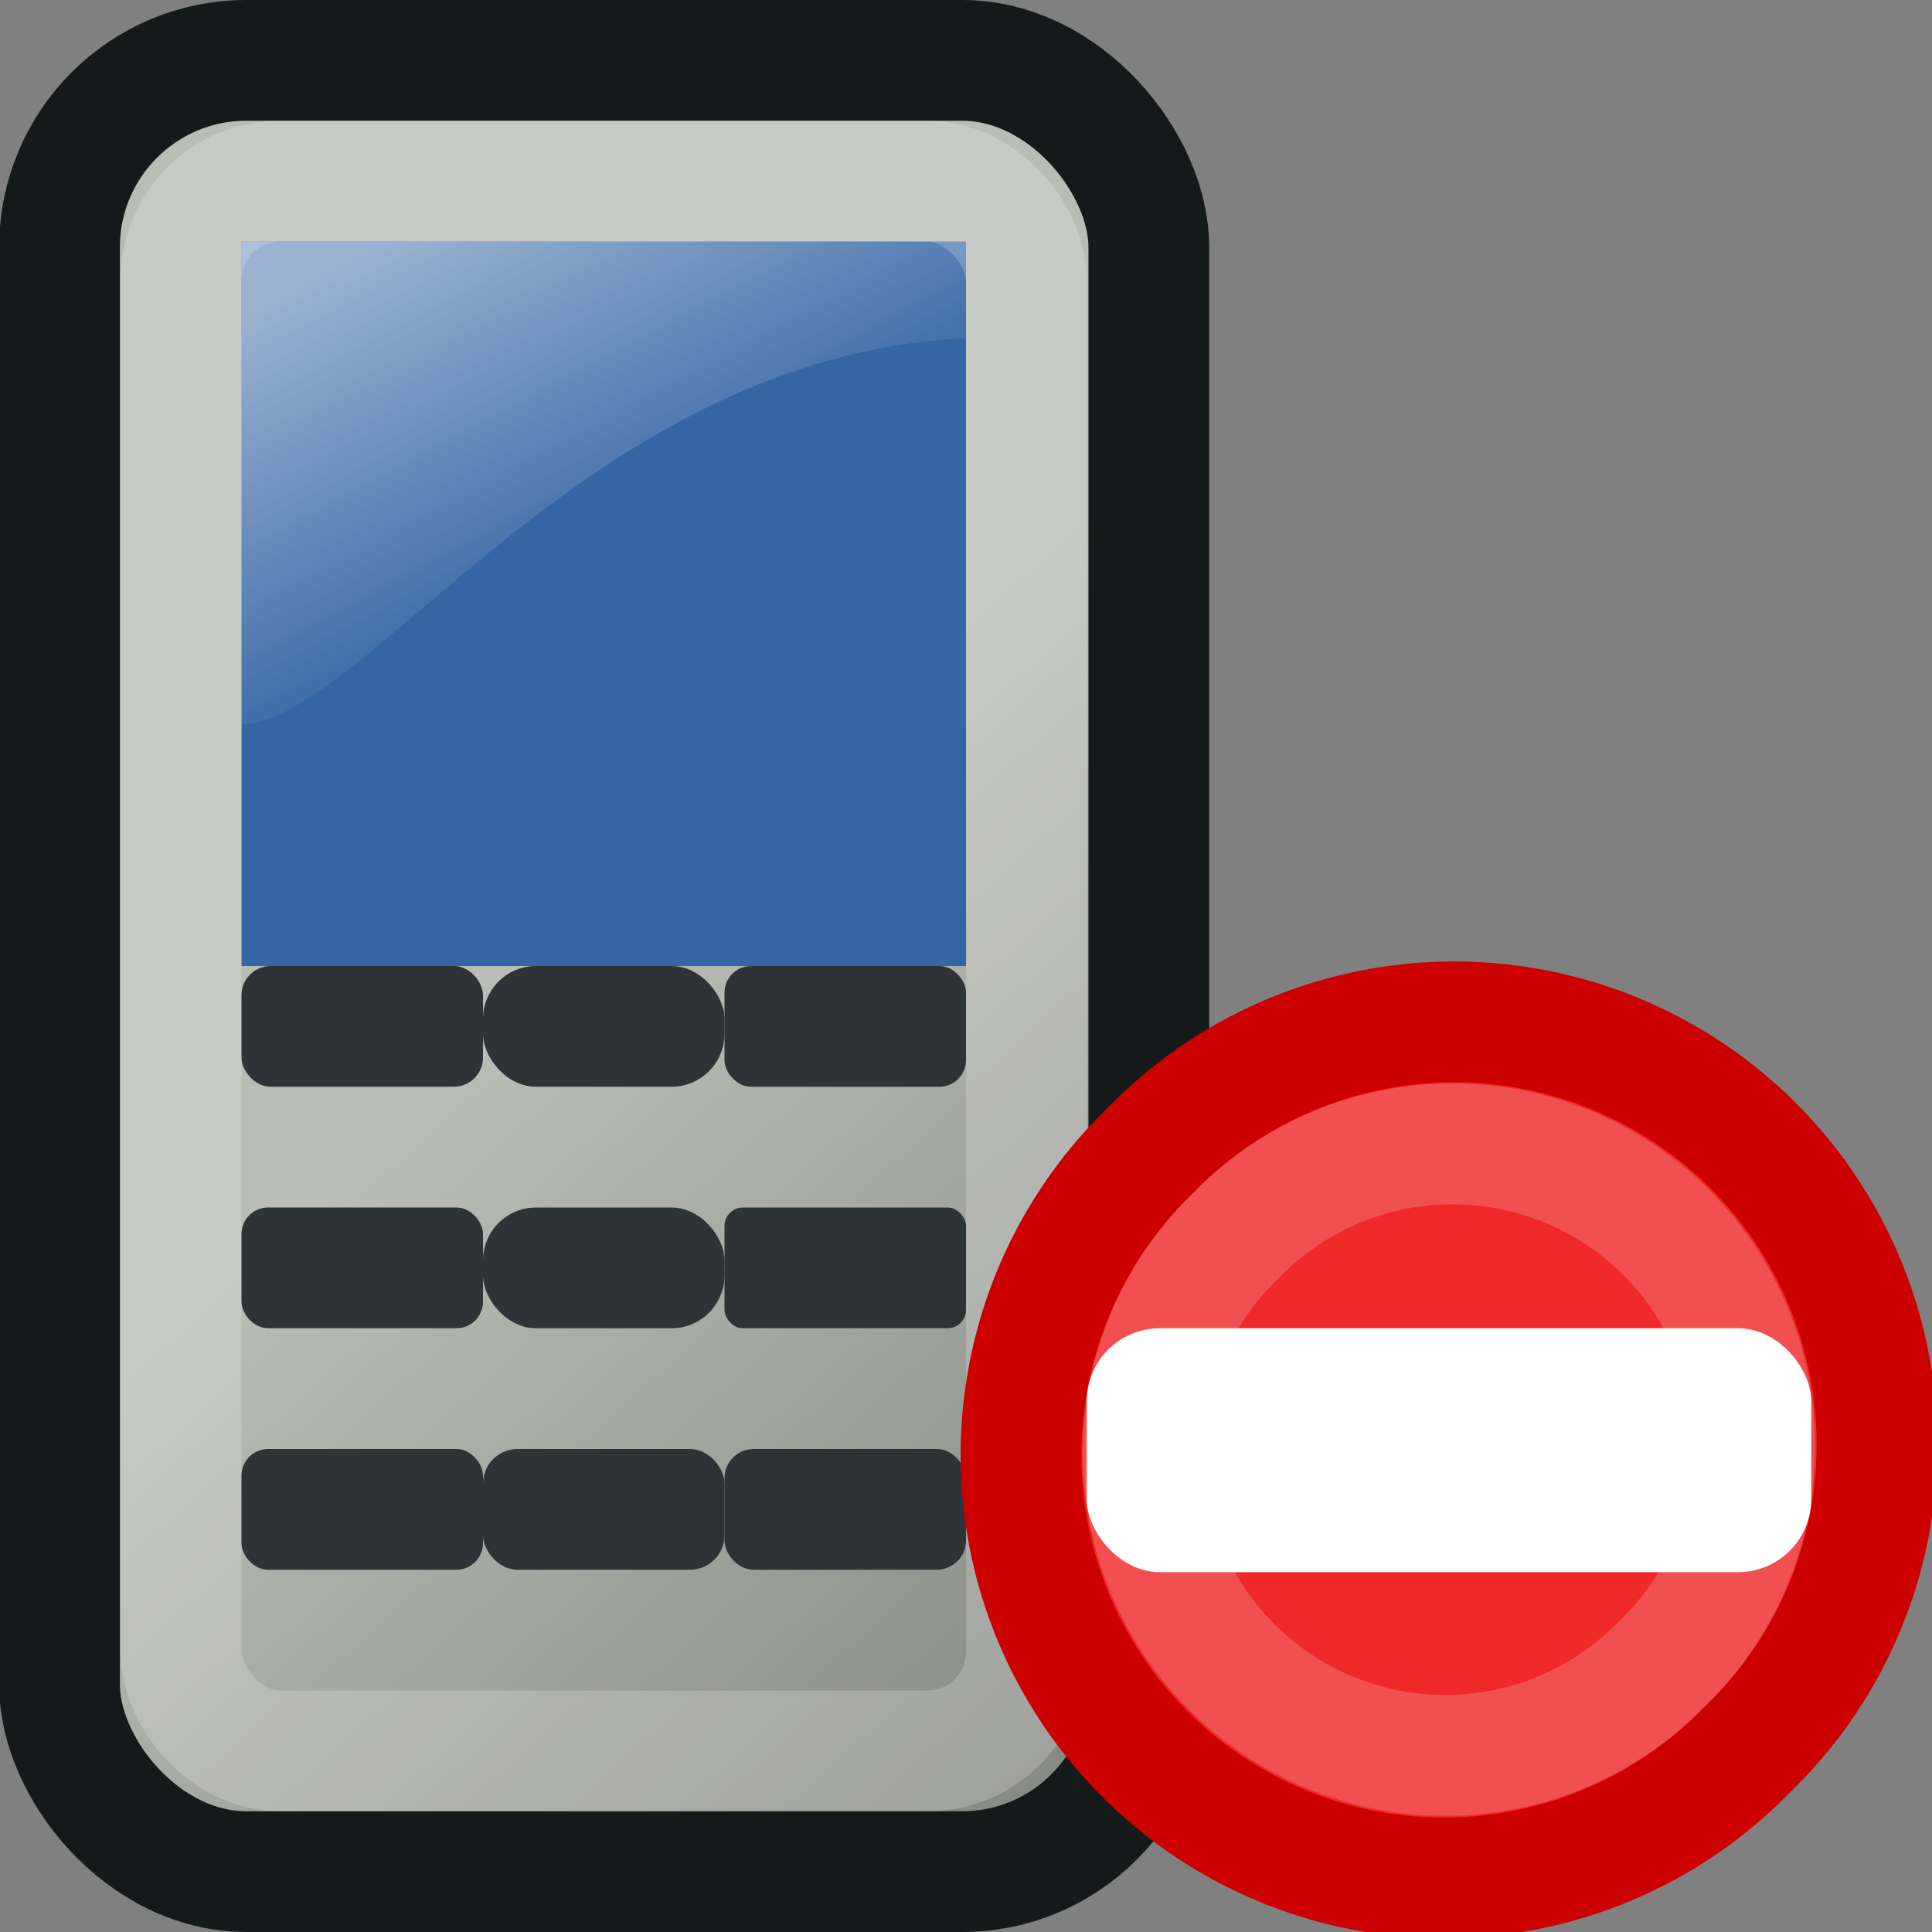
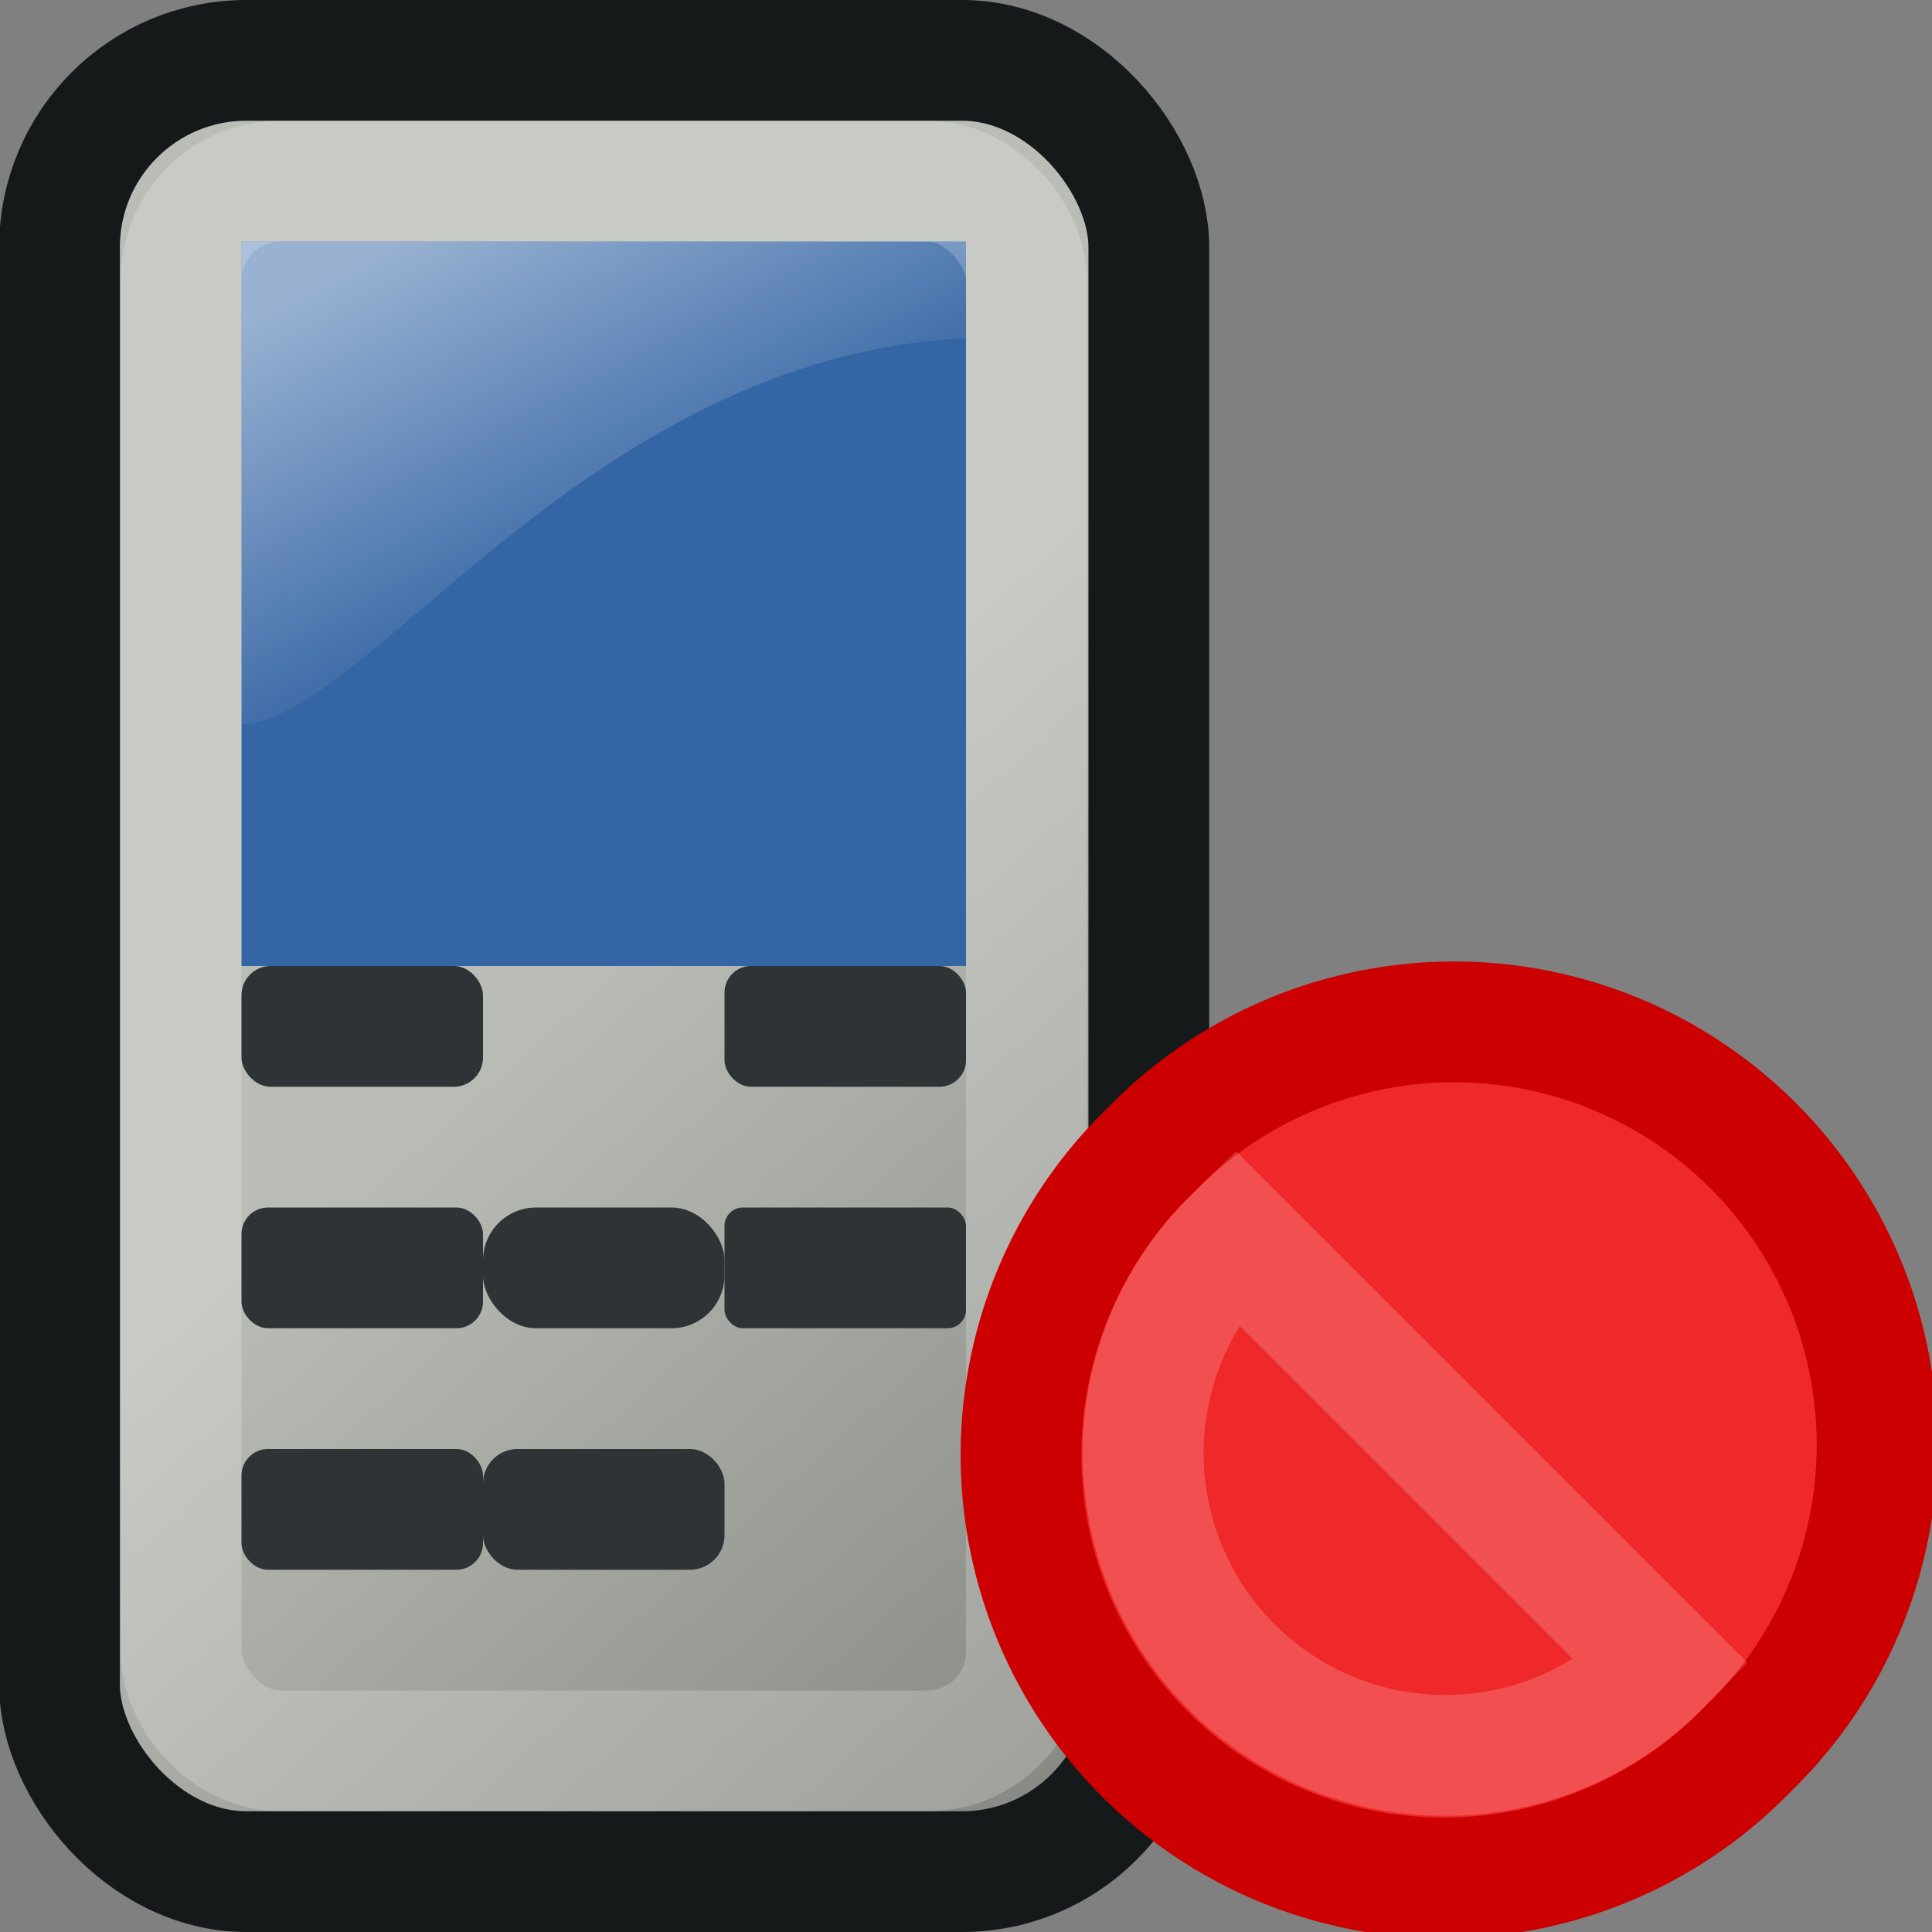
<svg xmlns="http://www.w3.org/2000/svg" xmlns:ns1="http://sodipodi.sourceforge.net/DTD/sodipodi-0.dtd" xmlns:ns2="http://www.inkscape.org/namespaces/inkscape" xmlns:xlink="http://www.w3.org/1999/xlink" width="16" height="16" id="svg1869" ns1:version="0.32" ns2:version="0.44+devel" ns1:docbase="/home/cornelius/Desktop/GAJIM iconset/sources/iconsets/transports/sms/16x16" ns1:docname="dnd.svg" ns2:export-filename="/home/cornelius/GFX/ikony/Tango/k750i/16x16/multimedia-players-k750i.png" ns2:export-xdpi="90" ns2:export-ydpi="90" version="1.0" ns2:output_extension="org.inkscape.output.svg.inkscape" ns1:modified="true">
  <rect width="100%" height="100%" fill="#808080" stroke="none" />
  <defs id="defs1871">
    <linearGradient ns2:collect="always" xlink:href="#linearGradient3058" id="linearGradient6146" gradientUnits="userSpaceOnUse" gradientTransform="matrix(0.877,0,0,0.885,9.141,-10.403)" x1="19.294" y1="14.867" x2="19.294" y2="38.184" />
    <linearGradient id="linearGradient3058" ns2:collect="always">
      <stop id="stop3060" offset="0" style="stop-color:#fafaf9;stop-opacity:1;" />
      <stop id="stop3062" offset="1" style="stop-color:#ececec;stop-opacity:1" />
    </linearGradient>
    <linearGradient ns2:collect="always" xlink:href="#linearGradient3058" id="linearGradient6142" gradientUnits="userSpaceOnUse" gradientTransform="matrix(0.877,0,0,0.937,9.141,-10.58)" x1="19.294" y1="14.867" x2="19.294" y2="38.184" />
    <linearGradient id="linearGradient5756">
      <stop id="stop5758" offset="0" style="stop-color:#babdb6;stop-opacity:1" />
      <stop id="stop5760" offset="1" style="stop-color:#888a85;stop-opacity:1" />
    </linearGradient>
    <linearGradient id="linearGradient5469" ns2:collect="always">
      <stop id="stop5471" offset="0" style="stop-color:#eeeeec;stop-opacity:1" />
      <stop id="stop5473" offset="1" style="stop-color:#d3d3d3;stop-opacity:1" />
    </linearGradient>
    <linearGradient id="linearGradient5453">
      <stop style="stop-color:#eeeeec;stop-opacity:1;" offset="0" id="stop5455" />
      <stop style="stop-color:#bebeb6;stop-opacity:1;" offset="1" id="stop5457" />
    </linearGradient>
    <linearGradient ns2:collect="always" id="linearGradient5306">
      <stop style="stop-color:#c5c5c5;stop-opacity:1" offset="0" id="stop5309" />
      <stop style="stop-color:#efefef;stop-opacity:1" offset="1" id="stop5311" />
    </linearGradient>
    <linearGradient id="linearGradient5304">
      <stop style="stop-color:#595959;stop-opacity:1" offset="0" id="stop5306" />
      <stop style="stop-color:#323232;stop-opacity:1" offset="1" id="stop5308" />
    </linearGradient>
    <linearGradient ns2:collect="always" id="linearGradient4547">
      <stop style="stop-color:white;stop-opacity:1;" offset="0" id="stop4549" />
      <stop style="stop-color:white;stop-opacity:0;" offset="1" id="stop4551" />
    </linearGradient>
    <linearGradient ns2:collect="always" xlink:href="#linearGradient5304" id="linearGradient6387" gradientUnits="userSpaceOnUse" gradientTransform="translate(6.372,1.922)" x1="16.911" y1="35.217" x2="42.625" y2="12.445" />
    <linearGradient ns2:collect="always" xlink:href="#linearGradient5304" id="linearGradient6389" gradientUnits="userSpaceOnUse" gradientTransform="matrix(0.858,0,0,1.319,10.001,-22.644)" x1="14.724" y1="15.654" x2="34.906" y2="37.507" />
    <linearGradient ns2:collect="always" xlink:href="#linearGradient5306" id="linearGradient6391" gradientUnits="userSpaceOnUse" gradientTransform="matrix(1.286,0,0,0.146,-9.913,40.177)" x1="29.375" y1="13.5" x2="38.812" y2="26.375" />
    <linearGradient ns2:collect="always" xlink:href="#linearGradient5469" id="linearGradient6395" gradientUnits="userSpaceOnUse" gradientTransform="matrix(0.964,0,0,0.611,1.294,17.63)" x1="26.812" y1="19.636" x2="38.904" y2="19.636" />
    <linearGradient ns2:collect="always" xlink:href="#linearGradient5469" id="linearGradient6397" gradientUnits="userSpaceOnUse" gradientTransform="matrix(0.859,0,0,0.699,3.902,17.898)" x1="26.812" y1="19.636" x2="38.904" y2="19.636" />
    <linearGradient ns2:collect="always" xlink:href="#linearGradient4547" id="linearGradient6399" gradientUnits="userSpaceOnUse" gradientTransform="matrix(0.529,0,0,0.74,19.132,16.264)" x1="21.143" y1="8.571" x2="26.143" y2="17.429" />
    <linearGradient ns2:collect="always" xlink:href="#linearGradient5304" id="linearGradient6431" gradientUnits="userSpaceOnUse" gradientTransform="translate(9.875,-0.125)" x1="16.911" y1="35.217" x2="42.625" y2="12.445" />
    <linearGradient ns2:collect="always" xlink:href="#linearGradient5304" id="linearGradient6433" gradientUnits="userSpaceOnUse" gradientTransform="matrix(0.929,0,0,1,12.196,-13.125)" x1="14.724" y1="15.654" x2="34.906" y2="37.507" />
    <linearGradient ns2:collect="always" xlink:href="#linearGradient5306" id="linearGradient6435" gradientUnits="userSpaceOnUse" gradientTransform="matrix(1.286,0,0,0.146,-6.411,38.13)" x1="29.375" y1="13.5" x2="38.812" y2="26.375" />
    <radialGradient ns2:collect="always" xlink:href="#linearGradient5453" id="radialGradient6437" gradientUnits="userSpaceOnUse" gradientTransform="matrix(1,0,0,1.008,0,-0.233)" cx="30.016" cy="29.062" fx="30.016" fy="29.062" r="1.953" />
    <linearGradient ns2:collect="always" xlink:href="#linearGradient5469" id="linearGradient6439" gradientUnits="userSpaceOnUse" gradientTransform="matrix(0.929,0,0,0.684,5.696,15.559)" x1="26.812" y1="19.636" x2="38.904" y2="19.636" />
    <linearGradient ns2:collect="always" xlink:href="#linearGradient5469" id="linearGradient6441" gradientUnits="userSpaceOnUse" gradientTransform="matrix(0.929,0,0,0.684,5.696,15.559)" x1="26.812" y1="19.636" x2="38.904" y2="19.636" />
    <linearGradient ns2:collect="always" xlink:href="#linearGradient4547" id="linearGradient6443" gradientUnits="userSpaceOnUse" gradientTransform="matrix(0.647,0,0,0.75,19.875,16.125)" x1="21.143" y1="8.571" x2="26.143" y2="17.429" />
    <linearGradient ns2:collect="always" xlink:href="#linearGradient4547" id="linearGradient4780" gradientUnits="userSpaceOnUse" gradientTransform="matrix(0.353,0,0,0.333,-4,-1)" x1="21.143" y1="8.571" x2="26.143" y2="17.429" />
    <linearGradient ns2:collect="always" xlink:href="#linearGradient5756" id="linearGradient4784" gradientUnits="userSpaceOnUse" gradientTransform="matrix(0.376,0,0,0.349,-4.581,-0.372)" x1="23.27" y1="25.596" x2="37.907" y2="40.732" />
    <linearGradient ns2:collect="always" xlink:href="#linearGradient3058" id="linearGradient6117" gradientUnits="userSpaceOnUse" gradientTransform="matrix(0.877,0,0,0.885,9.141,-10.403)" x1="19.294" y1="14.867" x2="19.294" y2="38.184" />
    <linearGradient ns2:collect="always" xlink:href="#linearGradient3058" id="linearGradient6119" gradientUnits="userSpaceOnUse" gradientTransform="matrix(0.751,0,0,0.773,12.206,-6.456)" x1="19.294" y1="14.867" x2="19.294" y2="38.184" />
  </defs>
  <ns1:namedview id="base" pagecolor="#ffffff" bordercolor="#666666" borderopacity="1.0" ns2:pageopacity="0.0" ns2:pageshadow="2" ns2:zoom="22.627416" ns2:cx="19.639459" ns2:cy="8.0455186" ns2:current-layer="layer1" showgrid="true" ns2:grid-bbox="true" ns2:document-units="px" showguides="true" ns2:guide-bbox="true" ns2:window-width="1270" ns2:window-height="944" ns2:window-x="0" ns2:window-y="26" width="16px" height="16px" />
  <g id="layer1" ns2:label="Layer 1" ns2:groupmode="layer">
    <rect style="fill:url(#linearGradient4784);fill-opacity:1;fill-rule:nonzero;stroke:#16191a;stroke-width:1;stroke-linecap:butt;stroke-linejoin:miter;stroke-miterlimit:4;stroke-dasharray:none;stroke-dashoffset:0;stroke-opacity:1" id="rect1877" width="9.021" height="15" x="0.493" y="0.5" rx="1.547" ry="1.547" />
    <rect style="fill:#3465a4;fill-opacity:1;fill-rule:nonzero;stroke:none;stroke-width:1;stroke-linecap:butt;stroke-linejoin:miter;stroke-miterlimit:4;stroke-dasharray:none;stroke-dashoffset:0;stroke-opacity:1" id="rect1879" width="6" height="6" x="2" y="2" rx="0" ry="0" />
    <path style="opacity:0.5;fill:url(#linearGradient4780);fill-opacity:1;fill-rule:evenodd;stroke:none;stroke-width:1px;stroke-linecap:butt;stroke-linejoin:miter;stroke-opacity:1" d="M 2,6 C 3.042,5.962 4.866,2.952 8,2.8 L 8,2 L 2,2 L 2,6 z " id="path3657" ns1:nodetypes="ccccc" />
    <rect style="opacity:0.2;fill:none;fill-opacity:1;fill-rule:nonzero;stroke:#ffffff;stroke-width:1;stroke-linecap:butt;stroke-linejoin:miter;stroke-miterlimit:4;stroke-dasharray:none;stroke-dashoffset:0;stroke-opacity:1" id="rect4638" width="7" height="13" x="1.5" y="1.5" rx="0.819" ry="0.819" />
    <rect style="fill:#2e3436;fill-opacity:1;stroke:none;stroke-width:1;stroke-linecap:round;stroke-linejoin:round;stroke-miterlimit:4;stroke-dasharray:none;stroke-opacity:1" id="rect5253" width="2" height="1" x="2" y="12" rx="0.22" ry="0.22" />
    <rect style="fill:#2e3436;fill-opacity:1;stroke:none;stroke-width:1;stroke-linecap:round;stroke-linejoin:round;stroke-miterlimit:4;stroke-dasharray:none;stroke-opacity:1" id="rect5255" width="2" height="1" x="4" y="12" rx="0.286" ry="0.286" />
-     <rect style="fill:#2e3436;fill-opacity:1;stroke:none;stroke-width:1;stroke-linecap:round;stroke-linejoin:round;stroke-miterlimit:4;stroke-dasharray:none;stroke-opacity:1" id="rect5257" width="2" height="1" x="6" y="12" rx="0.242" ry="0.242" />
    <rect ry="0.22" rx="0.22" y="10" x="2" height="1" width="2" id="rect2836" style="fill:#2e3436;fill-opacity:1;stroke:none;stroke-width:1;stroke-linecap:round;stroke-linejoin:round;stroke-miterlimit:4;stroke-dasharray:none;stroke-opacity:1" />
    <rect style="fill:#2e3436;fill-opacity:1;stroke:none;stroke-width:1;stroke-linecap:round;stroke-linejoin:round;stroke-miterlimit:4;stroke-dasharray:none;stroke-opacity:1" id="rect2838" width="2" height="1" x="2" y="8" rx="0.242" ry="0.242" />
    <rect ry="0.22" rx="0.22" y="8" x="6" height="1" width="2" id="rect2840" style="fill:#2e3436;fill-opacity:1;stroke:none;stroke-width:1;stroke-linecap:round;stroke-linejoin:round;stroke-miterlimit:4;stroke-dasharray:none;stroke-opacity:1" />
    <rect style="fill:#2e3436;fill-opacity:1;stroke:none;stroke-width:1;stroke-linecap:round;stroke-linejoin:round;stroke-miterlimit:4;stroke-dasharray:none;stroke-opacity:1" id="rect2847" width="2" height="1" x="6" y="10" rx="0.152" ry="0.153" />
    <rect ry="0.439" rx="0.439" y="10" x="4" height="1" width="2" id="rect5768" style="fill:#2e3436;fill-opacity:1;stroke:none;stroke-width:1;stroke-linecap:round;stroke-linejoin:round;stroke-miterlimit:4;stroke-dasharray:none;stroke-opacity:1" />
-     <rect style="fill:#2e3436;fill-opacity:1;stroke:none;stroke-width:1;stroke-linecap:round;stroke-linejoin:round;stroke-miterlimit:4;stroke-dasharray:none;stroke-opacity:1" id="rect5770" width="2" height="1" x="4" y="8" rx="0.439" ry="0.439" />
    <g id="g10993">
      <path transform="matrix(0.721,0.721,-0.721,0.721,12.393,-5.136)" d="M 15.051 12.161 A 3.435 3.435 0 1 1  8.182,12.161 A 3.435 3.435 0 1 1  15.051 12.161 z" ns1:ry="3.4345186" ns1:rx="3.4345186" ns1:cy="12.16142" ns1:cx="11.616755" id="path4819" style="color:#000000;fill:#ef2929;fill-opacity:1;fill-rule:evenodd;stroke:#cc0000;stroke-width:0.981;stroke-linecap:butt;stroke-linejoin:miter;marker:none;marker-start:none;marker-mid:none;marker-end:none;stroke-miterlimit:4;stroke-dasharray:none;stroke-dashoffset:0;stroke-opacity:1;visibility:visible;display:inline;overflow:visible;enable-background:accumulate" ns1:type="arc" />
-       <path ns1:type="arc" style="color:#000000;fill:none;fill-opacity:1;fill-rule:evenodd;stroke:#ffffff;stroke-width:1.374;stroke-linecap:butt;stroke-linejoin:miter;marker:none;marker-start:none;marker-mid:none;marker-end:none;stroke-miterlimit:4;stroke-dasharray:none;stroke-dashoffset:0;stroke-opacity:0.18;visibility:visible;display:inline;overflow:visible;enable-background:accumulate" id="path5781" ns1:cx="11.616755" ns1:cy="12.16142" ns1:rx="3.4345186" ns1:ry="3.4345186" d="M 15.051 12.161 A 3.435 3.435 0 1 1  8.182,12.161 A 3.435 3.435 0 1 1  15.051 12.161 z" transform="matrix(0.515,0.515,-0.515,0.515,12.28,-0.24)" />
-       <rect ry="0.606" rx="0.606" y="11" x="9" height="2.02" width="6" id="rect10991" style="opacity:1;color:#000000;fill:#ffffff;fill-opacity:1;fill-rule:nonzero;stroke:none;stroke-width:1;stroke-linecap:butt;stroke-linejoin:miter;marker:none;marker-start:none;marker-mid:none;marker-end:none;stroke-miterlimit:4;stroke-dasharray:none;stroke-dashoffset:0;stroke-opacity:0.18;visibility:visible;display:inline;overflow:visible;enable-background:accumulate" />
+       <path ns1:type="arc" style="color:#000000;fill:none;fill-opacity:1;fill-rule:evenodd;stroke:#ffffff;stroke-width:1.374;stroke-linecap:butt;stroke-linejoin:miter;marker:none;marker-start:none;marker-mid:none;marker-end:none;stroke-miterlimit:4;stroke-dasharray:none;stroke-dashoffset:0;stroke-opacity:0.18;visibility:visible;display:inline;overflow:visible;enable-background:accumulate" id="path5781" ns1:cx="11.616755" ns1:cy="12.16142" ns1:rx="3.4345186" ns1:ry="3.4345186" d="M 15.051 12.161 A 3.435 3.435 0 1 1  8.182,12.161 z" transform="matrix(0.515,0.515,-0.515,0.515,12.28,-0.24)" />
    </g>
  </g>
</svg>